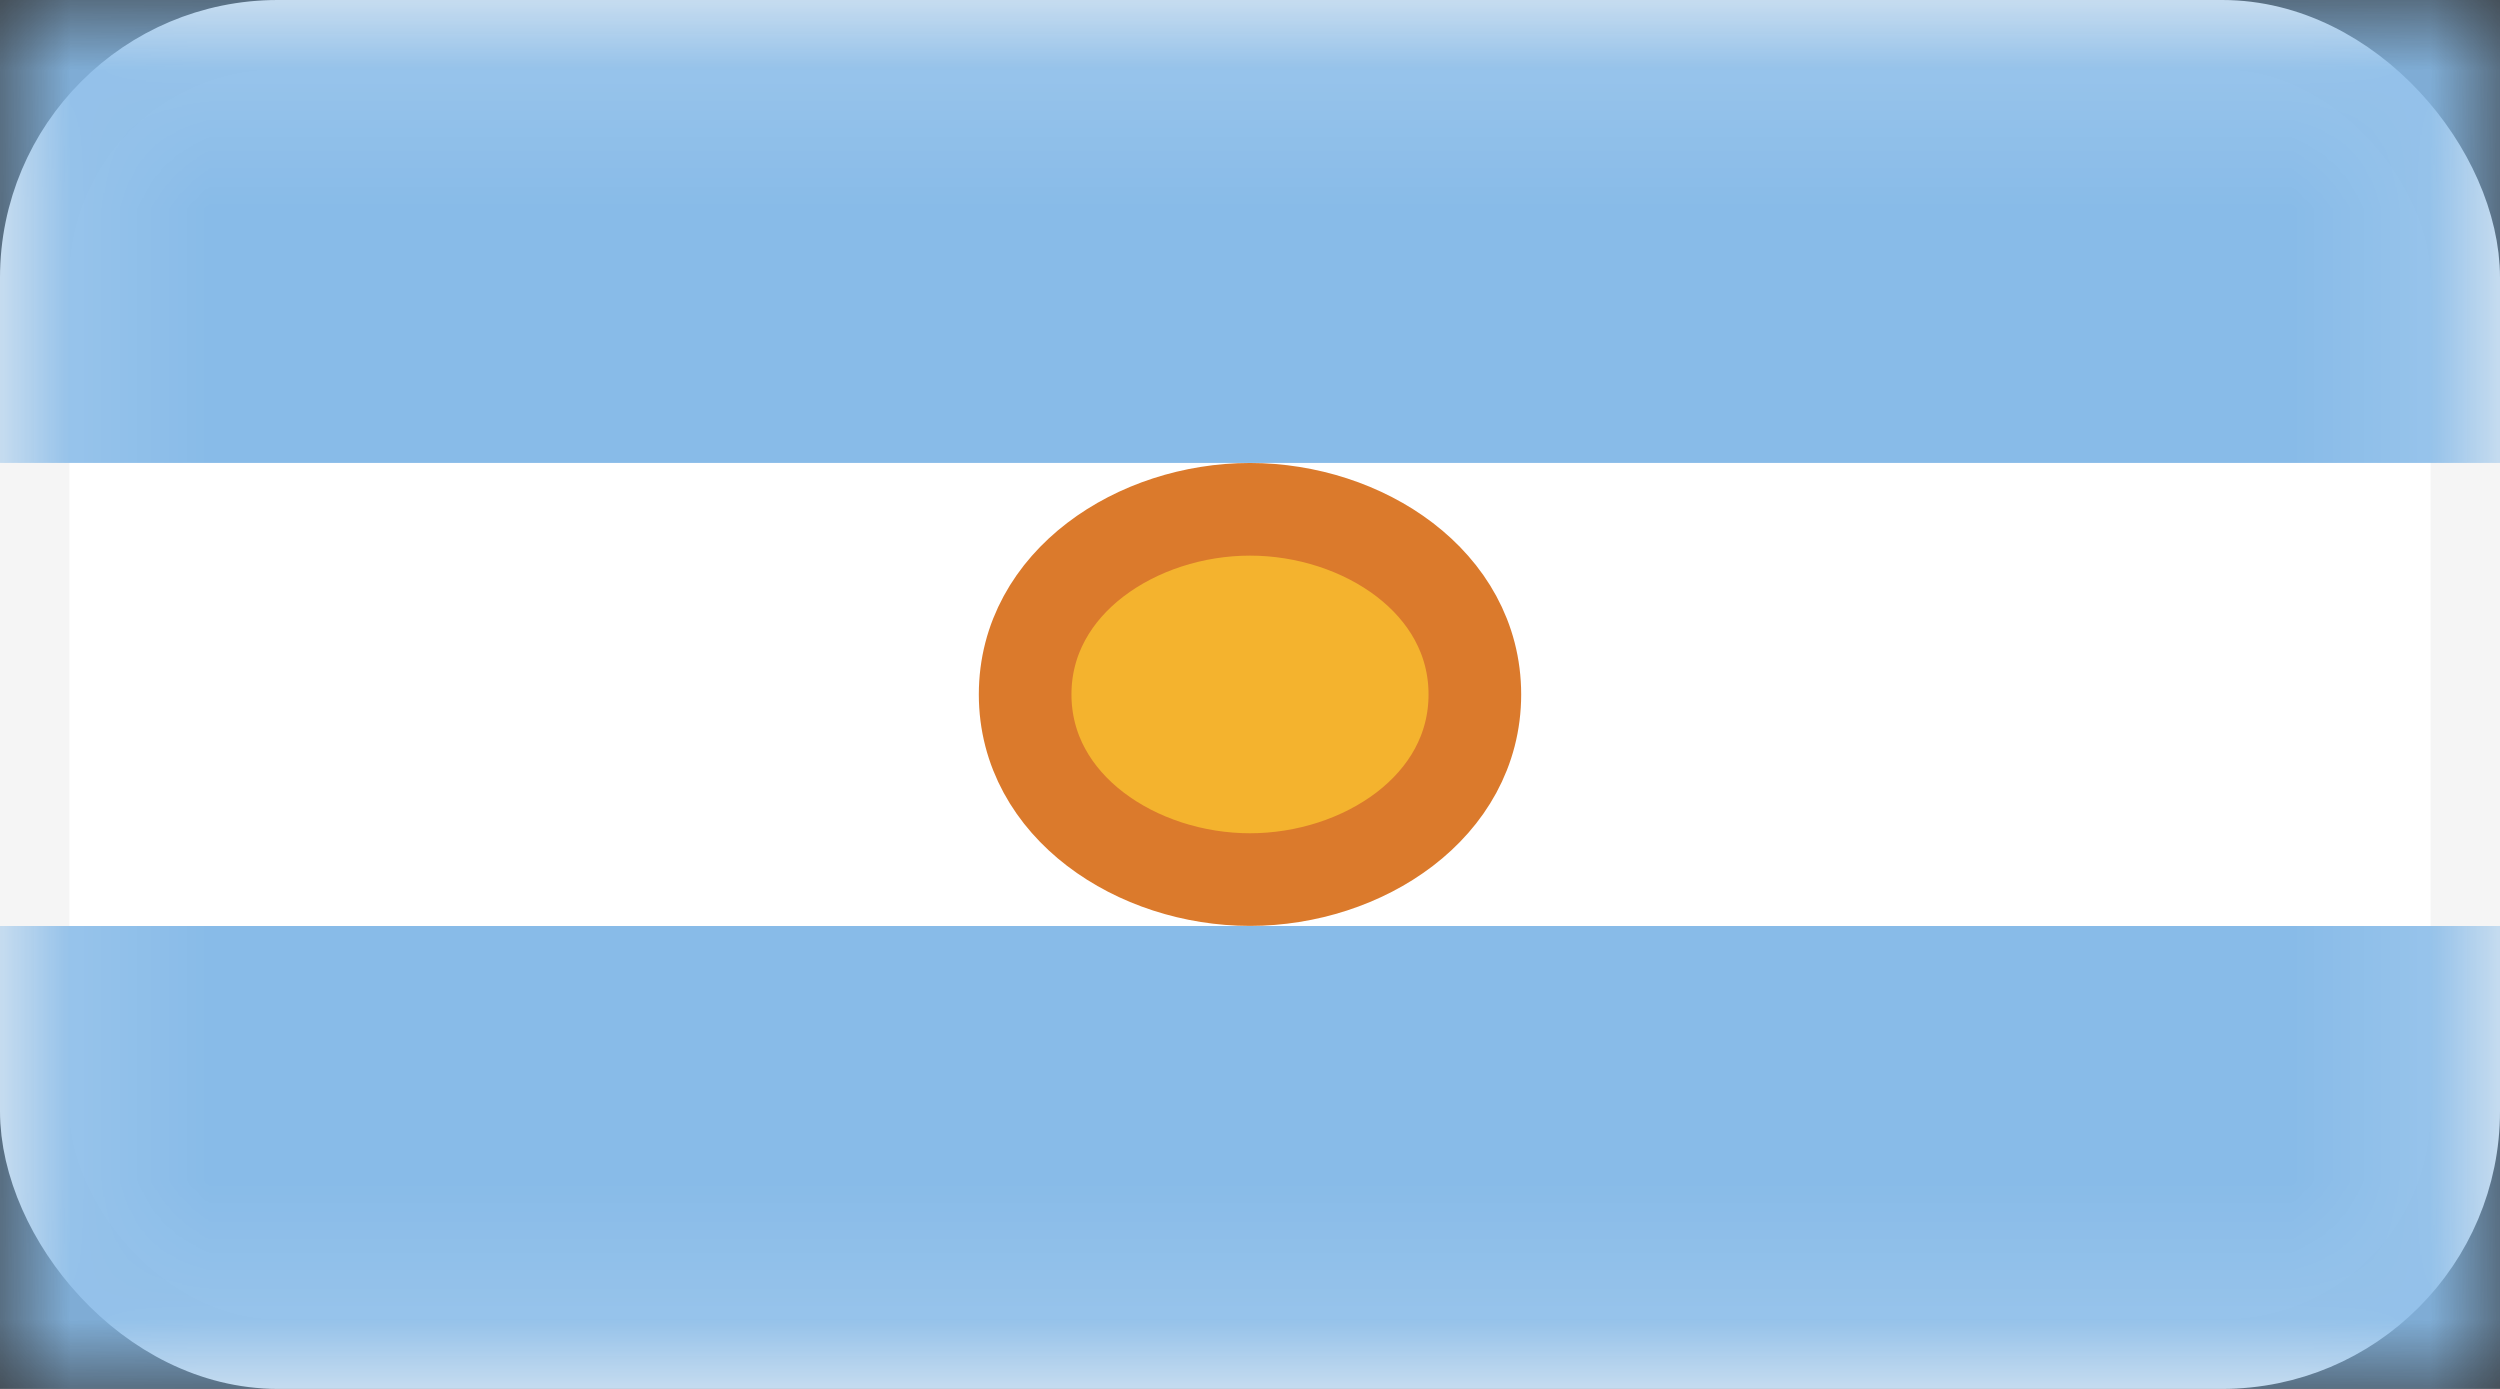
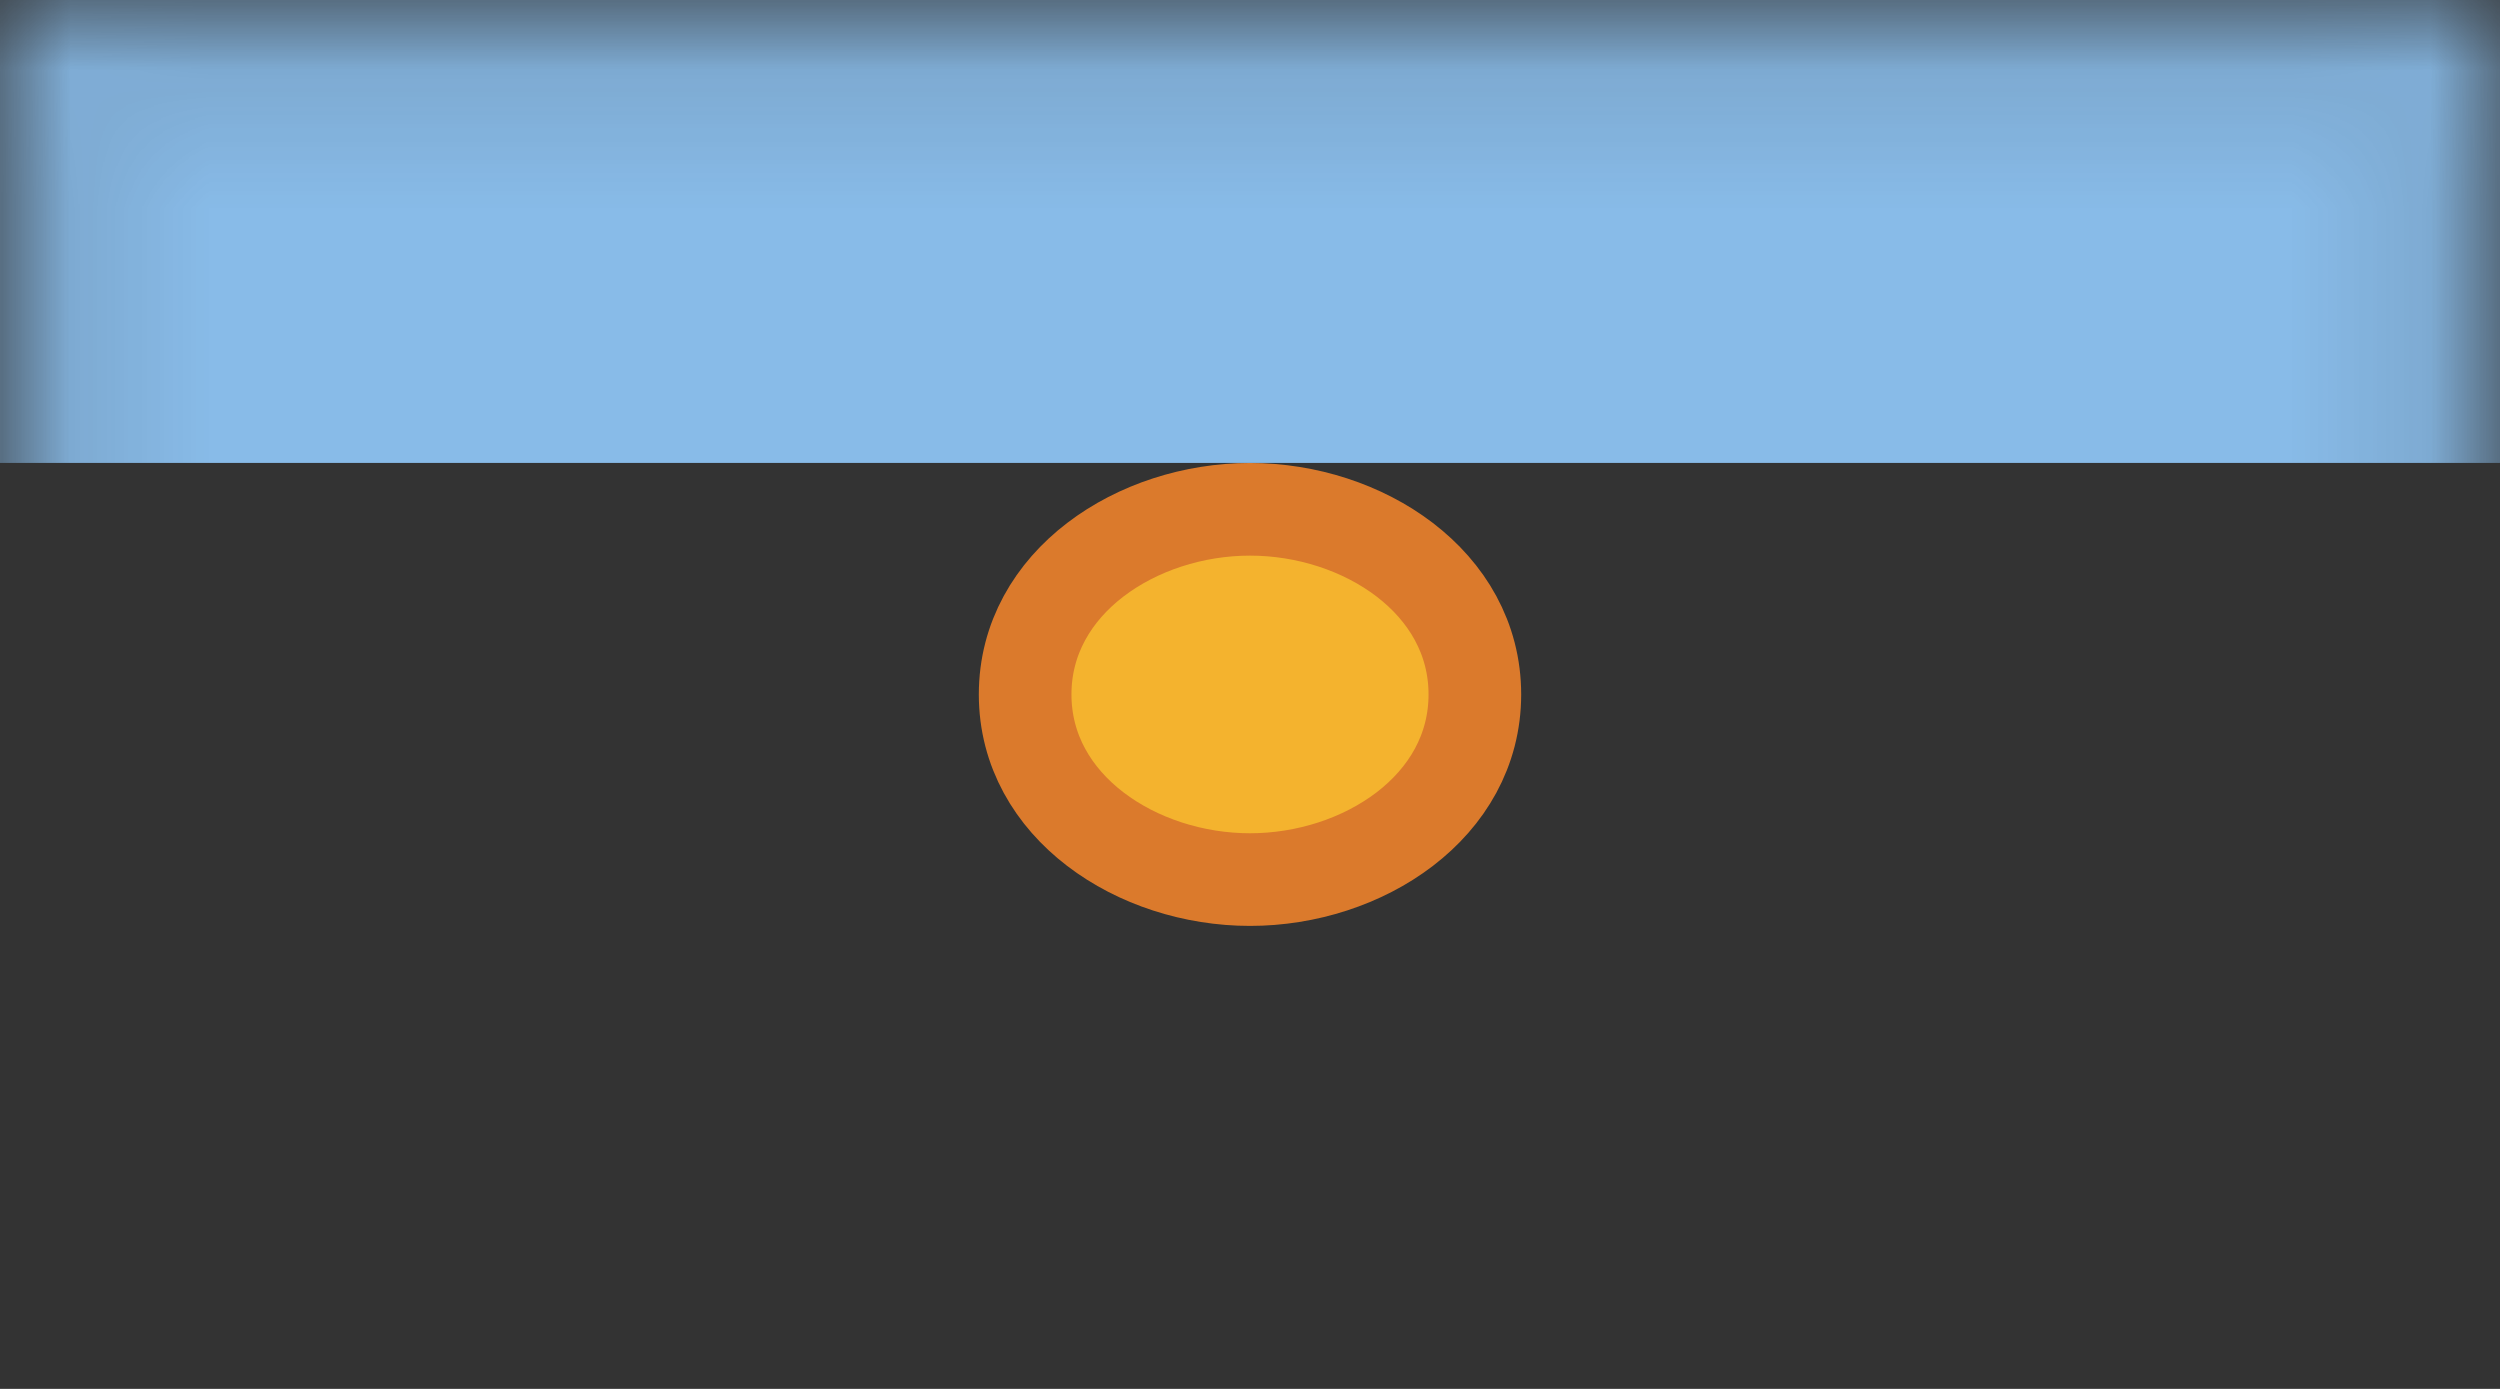
<svg xmlns="http://www.w3.org/2000/svg" width="18" height="10" viewBox="0 0 18 10" fill="none">
  <rect x="0" y="0" width="18" height="10" fill="#333333" stroke="none" />
-   <rect x="0.25" y="0.25" width="17.5" height="9.5" rx="1.75" fill="white" stroke="#F5F5F5" stroke-width="0.5" />
  <mask id="mask0_3319_943" style="mask-type:luminance" maskUnits="userSpaceOnUse" x="0" y="0" width="18" height="10">
    <rect x="0.25" y="0.25" width="17.5" height="9.5" fill="white" stroke="white" stroke-width="0.5" />
  </mask>
  <g mask="url(#mask0_3319_943)">
    <path fill-rule="evenodd" clip-rule="evenodd" d="M0 3.333H18V0H0V3.333Z" fill="#88BBE8" />
-     <path fill-rule="evenodd" clip-rule="evenodd" d="M0 10H18V6.667H0V10Z" fill="#88BBE8" />
    <path d="M9 3.667C9.812 3.667 10.619 4.191 10.619 5C10.619 5.809 9.812 6.333 9 6.333C8.189 6.333 7.381 5.809 7.381 5C7.381 4.191 8.189 3.667 9 3.667Z" fill="#F4B32E" stroke="#DB7A2C" stroke-width="0.667" />
  </g>
</svg>